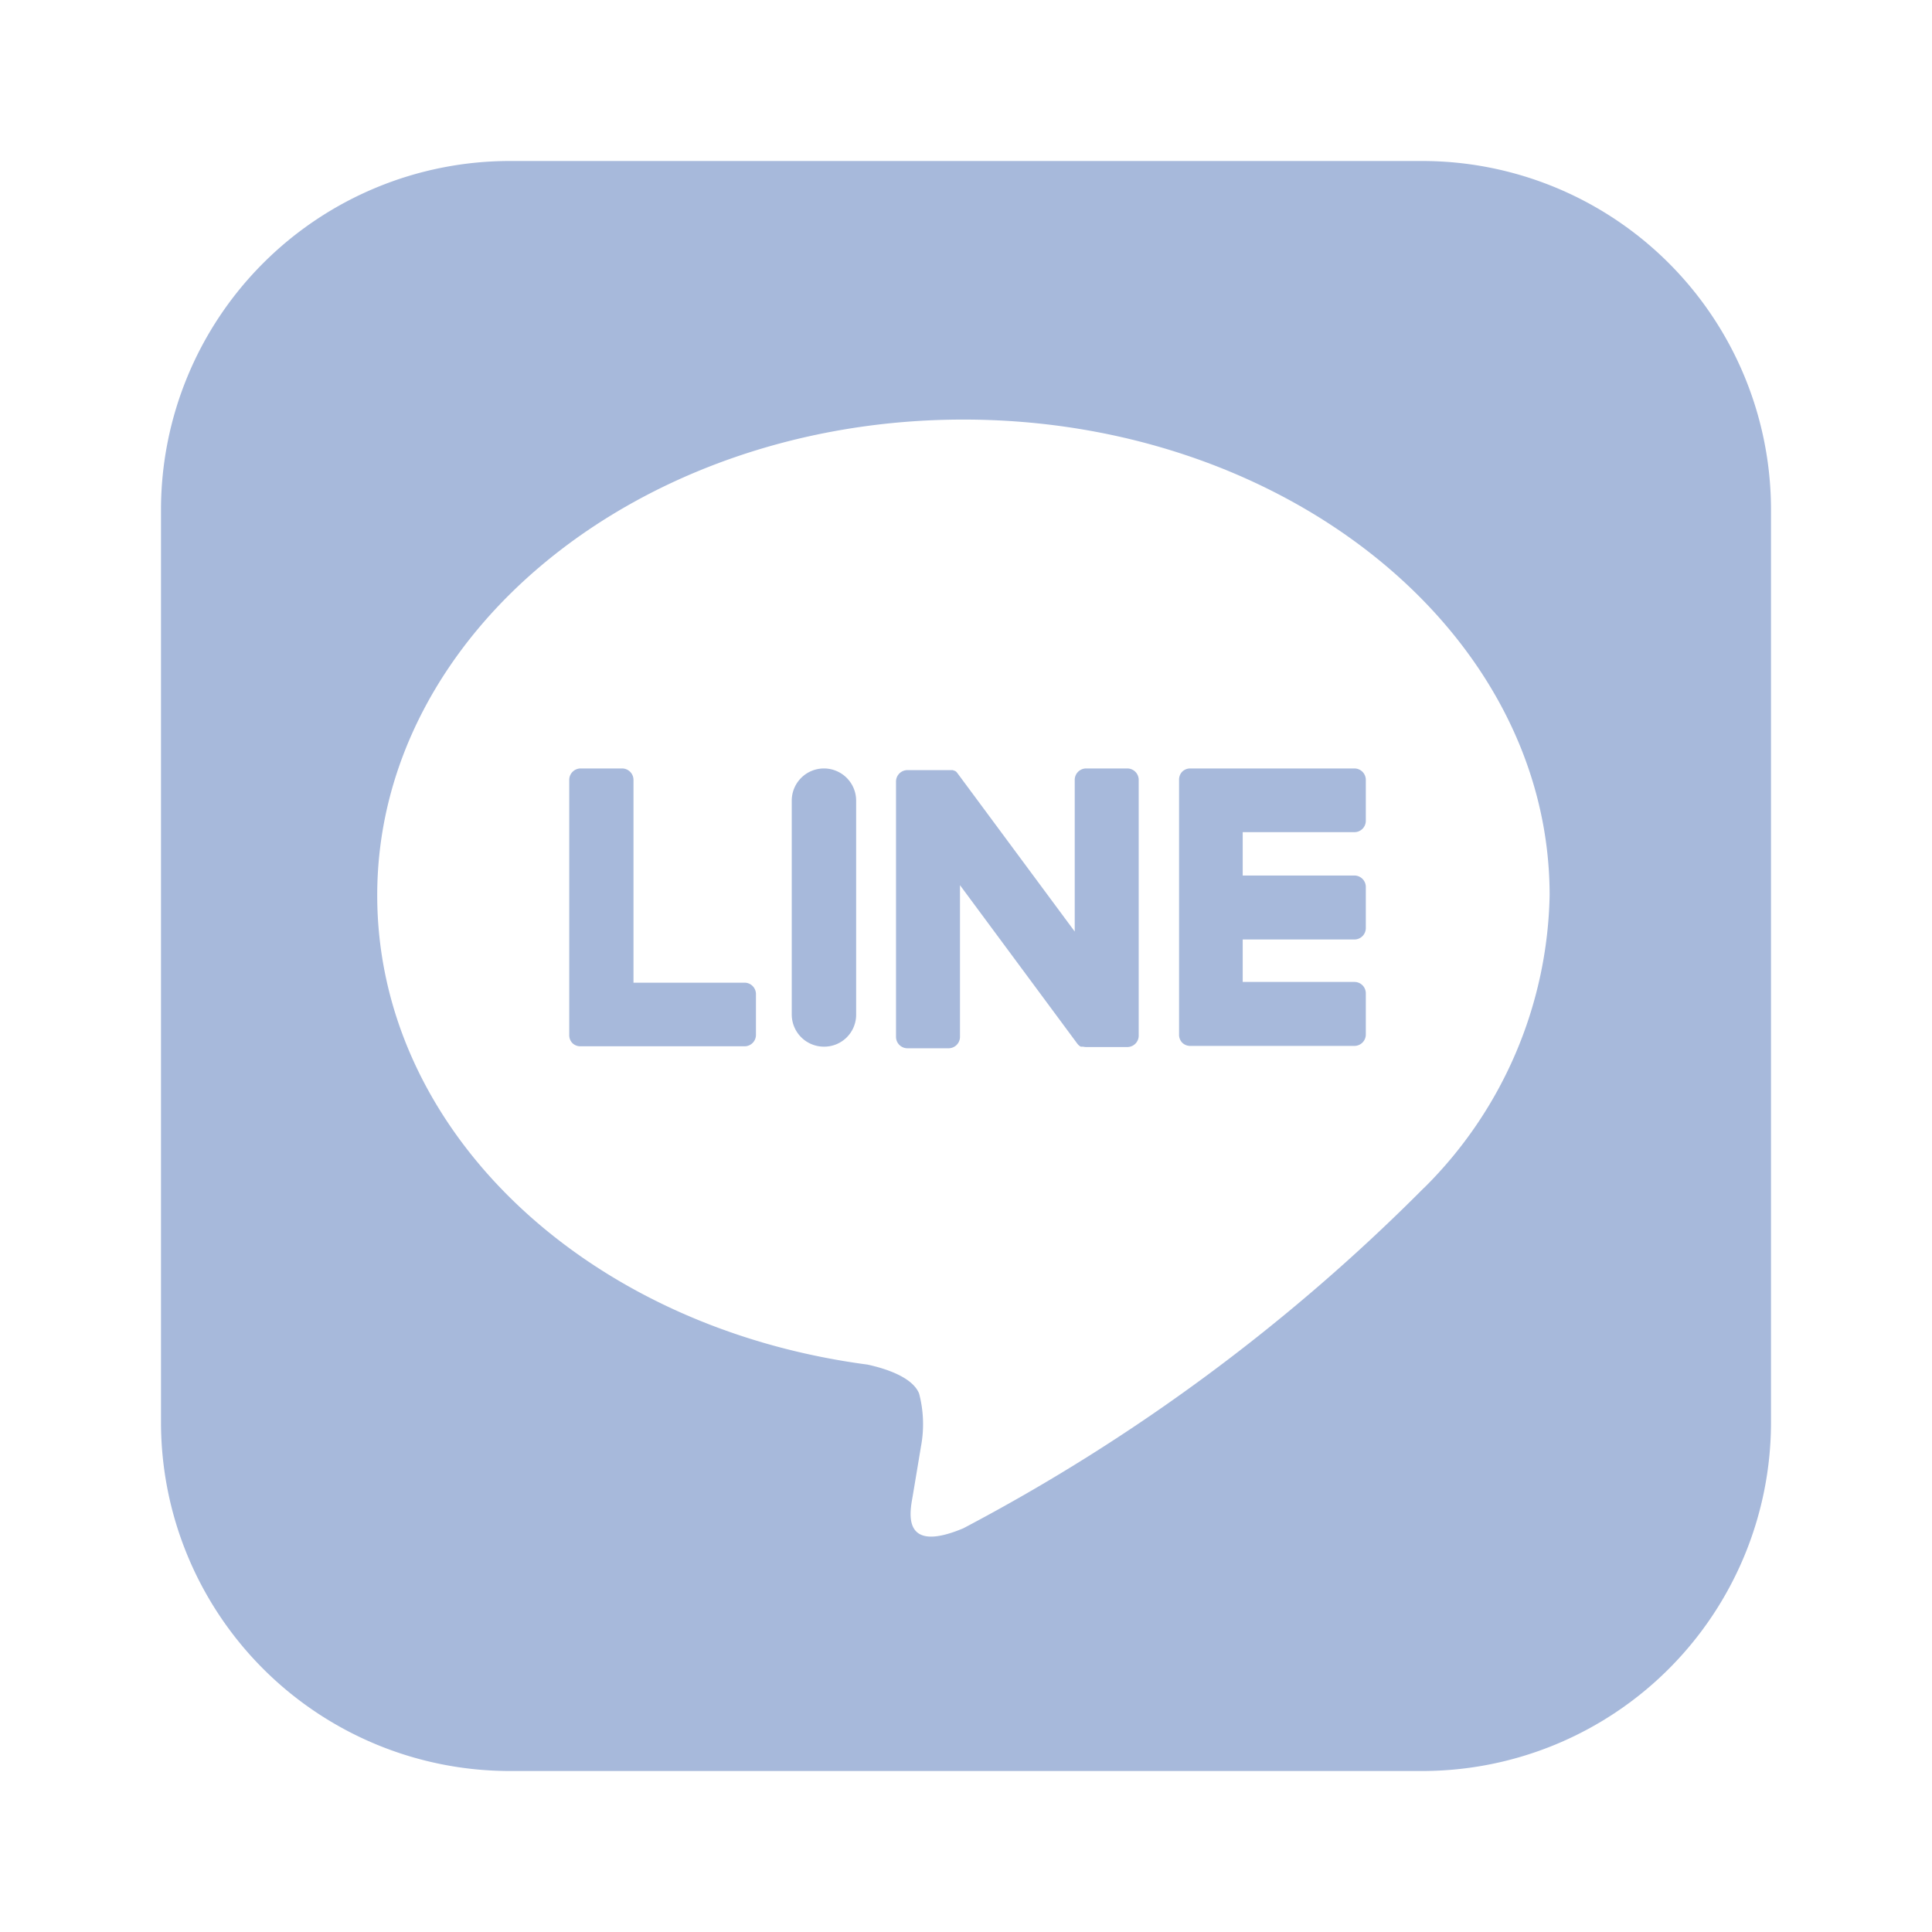
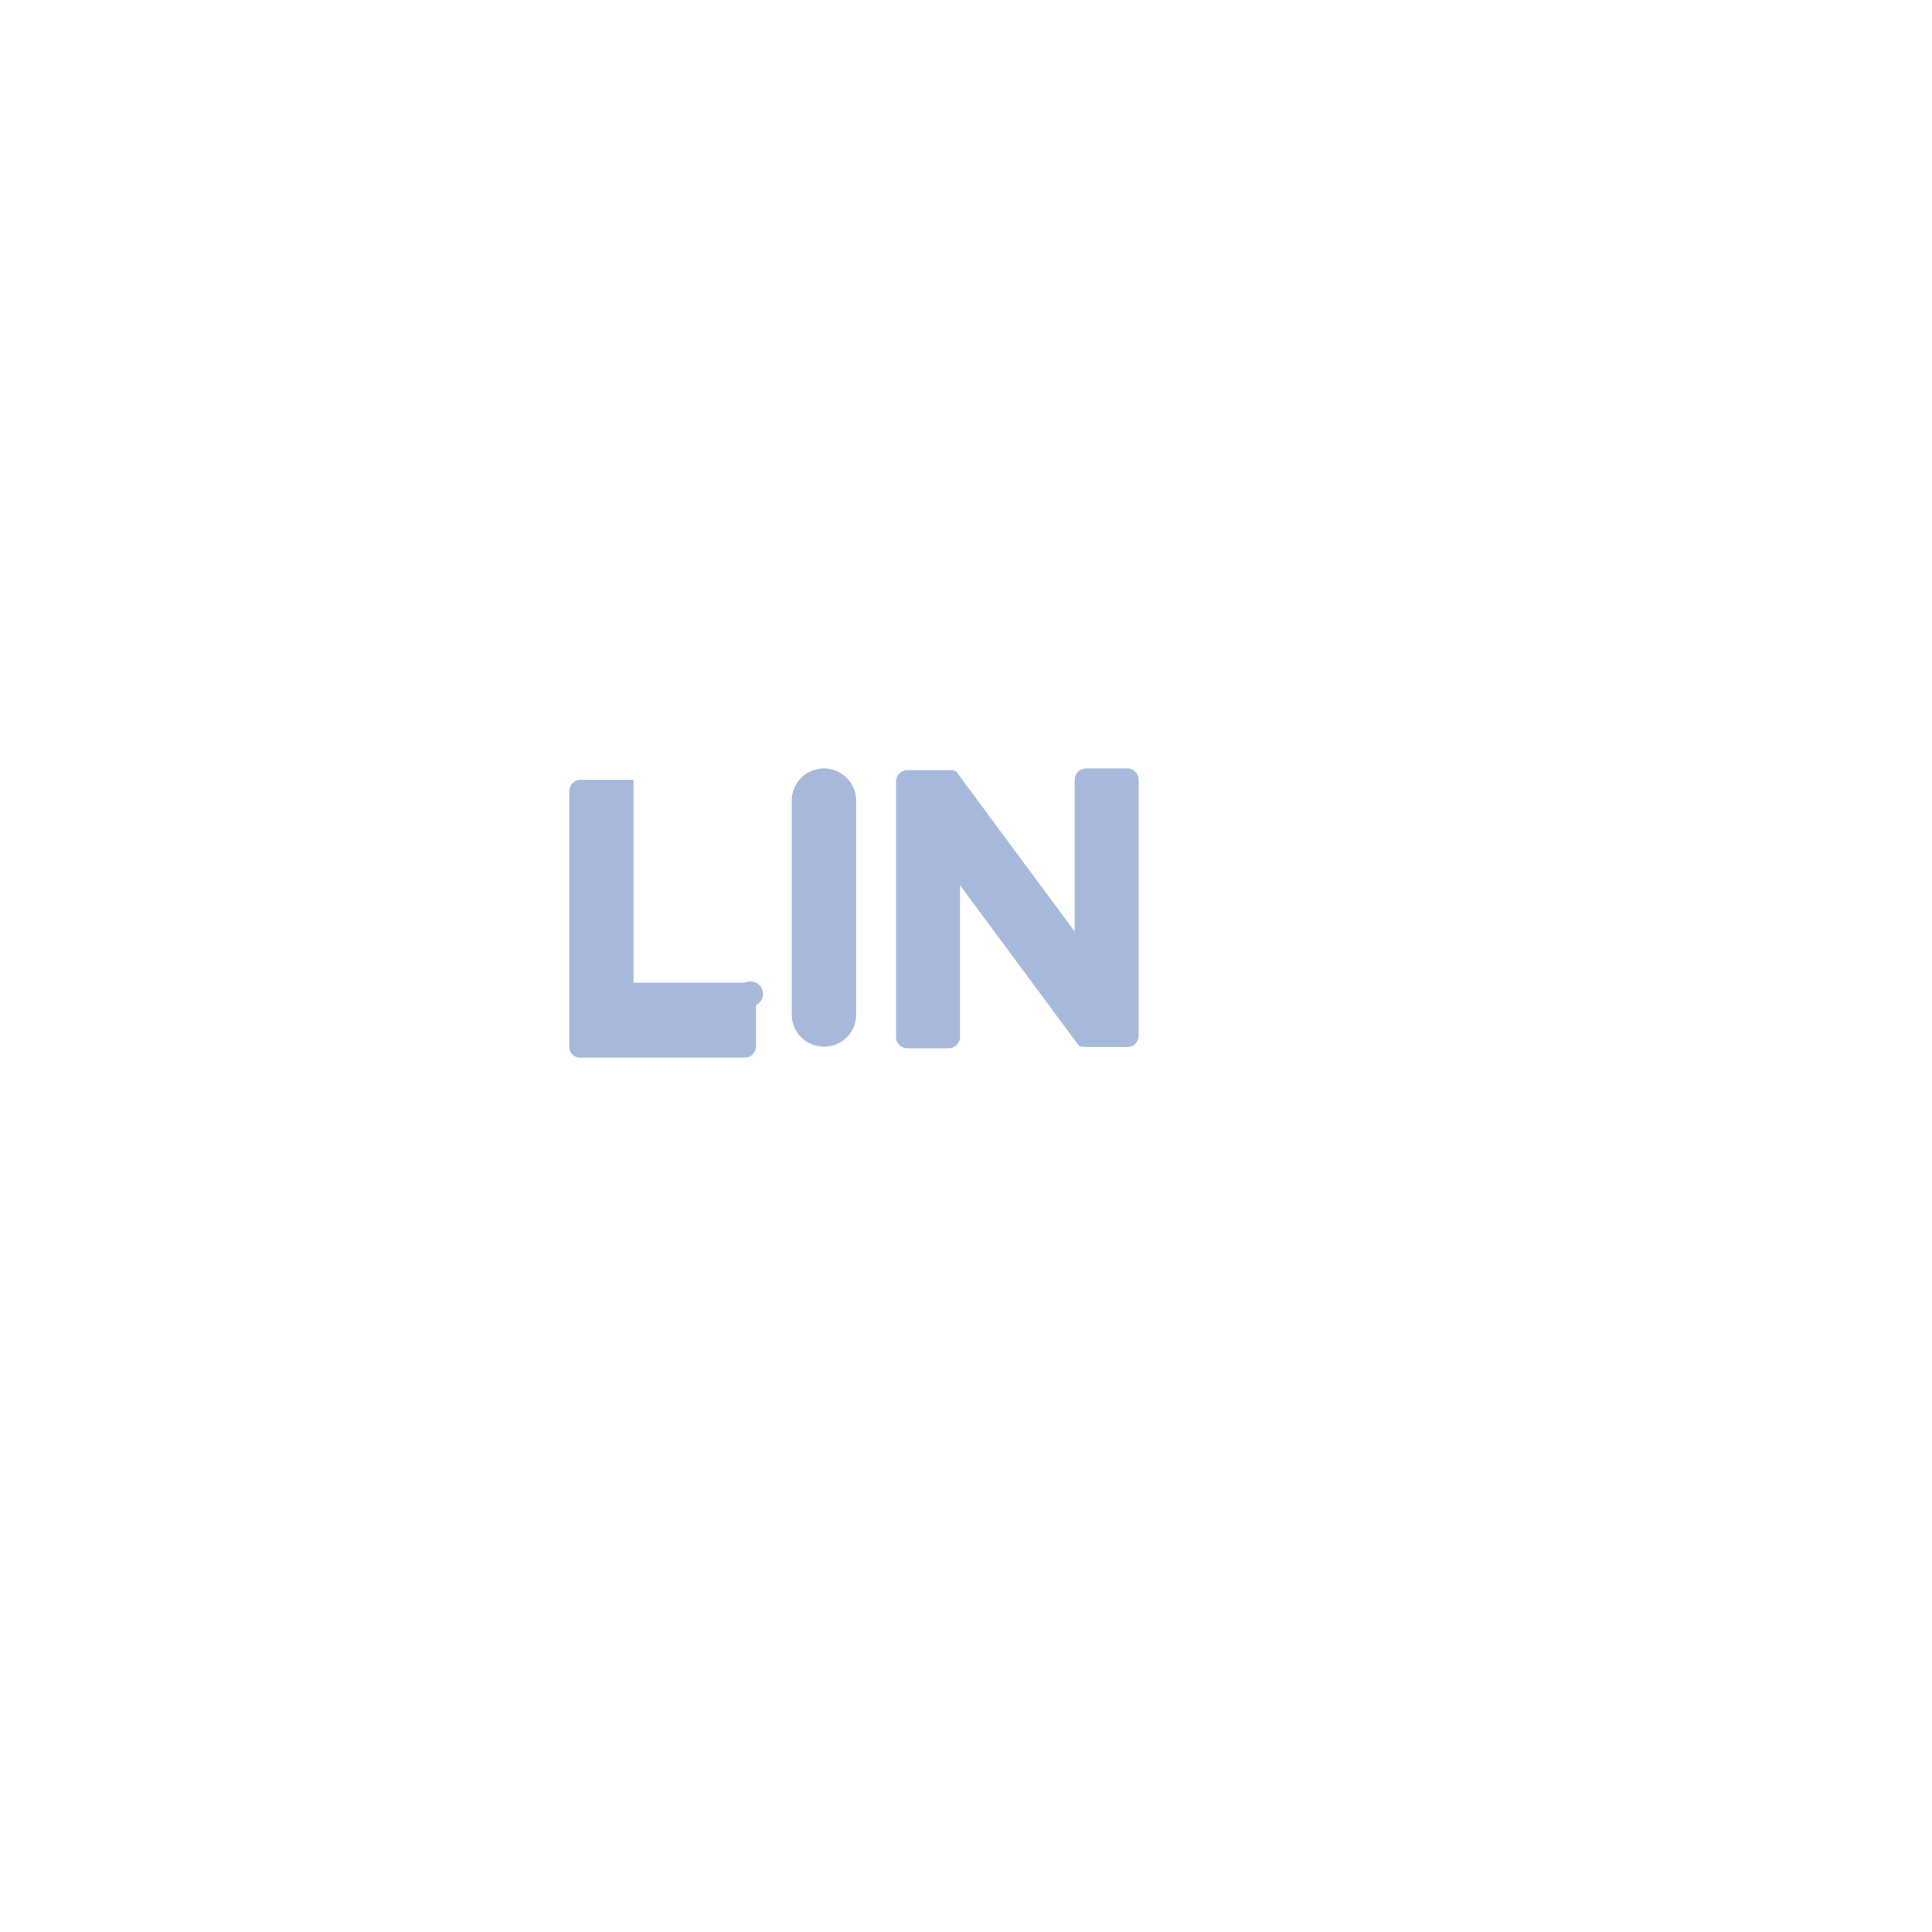
<svg xmlns="http://www.w3.org/2000/svg" width="36" height="36" viewBox="0 0 36 36">
  <g id="グループ_2315" data-name="グループ 2315" transform="translate(15276)">
-     <rect id="長方形_23711" data-name="長方形 23711" width="36" height="36" transform="translate(-15276)" fill="none" />
    <g id="グループ_144" data-name="グループ 144" transform="translate(-15273 3)">
-       <path id="パス_329" data-name="パス 329" d="M384.445,238.537h-17a6.5,6.5,0,0,0-6.5,6.5v17a6.5,6.5,0,0,0,6.5,6.5h17a6.5,6.5,0,0,0,6.5-6.5v-17A6.5,6.5,0,0,0,384.445,238.537Zm.033,19.135a35.256,35.256,0,0,1-8.582,6.342c-1.166.491-.994-.313-.946-.589.028-.164.156-.935.156-.935a2.243,2.243,0,0,0-.035-.987c-.122-.3-.607-.462-.962-.539-5.249-.694-9.135-4.364-9.135-8.745,0-4.888,4.9-8.864,10.923-8.864s10.923,3.976,10.923,8.864a7.886,7.886,0,0,1-2.341,5.454Z" transform="translate(-360.945 -238.537)" fill="#a7b9db" />
      <path id="長方形_197" data-name="長方形 197" d="M.6,0h0a.6.6,0,0,1,.6.6V4.589A.595.595,0,0,1,.6,5.184h0a.6.6,0,0,1-.6-.6V.6A.6.6,0,0,1,.6,0Z" transform="translate(11.753 11.319)" fill="#a7b9db" />
      <path id="パス_330" data-name="パス 330" d="M420.019,283.813h-.766a.213.213,0,0,0-.213.212v2.827l-2.181-2.945-.017-.022h0l-.013-.013,0,0-.011-.009-.005,0-.011-.007-.006,0-.011-.007-.007,0-.012-.005-.007,0-.013,0-.007,0-.012,0h-.009l-.011,0h-.784a.213.213,0,0,0-.213.212v4.759a.213.213,0,0,0,.213.212h.766a.213.213,0,0,0,.213-.212v-2.827l2.183,2.949a.211.211,0,0,0,.054.052l0,0,.013.008.006,0,.01,0,.01,0,.006,0,.014,0h0a.206.206,0,0,0,.055.007h.766a.212.212,0,0,0,.213-.212v-4.759A.213.213,0,0,0,420.019,283.813Z" transform="translate(-402.014 -272.494)" fill="#a7b9db" />
-       <path id="パス_331" data-name="パス 331" d="M394.666,287.805h-2.082v-3.78a.213.213,0,0,0-.212-.212H391.6a.213.213,0,0,0-.213.212v4.759h0a.211.211,0,0,0,.059.147l0,0,0,0a.211.211,0,0,0,.147.059h3.061a.212.212,0,0,0,.212-.213v-.766A.213.213,0,0,0,394.666,287.805Z" transform="translate(-383.78 -272.494)" fill="#a7b9db" />
-       <path id="パス_332" data-name="パス 332" d="M440.071,283.813h-3.061a.211.211,0,0,0-.147.06l0,0,0,0a.213.213,0,0,0-.059.146h0v4.758h0a.212.212,0,0,0,.06.147l0,0,0,0a.212.212,0,0,0,.147.059h3.061a.213.213,0,0,0,.212-.213v-.766a.212.212,0,0,0-.212-.213h-2.082V287h2.082a.213.213,0,0,0,.212-.213v-.766a.213.213,0,0,0-.212-.213h-2.082V285h2.082a.212.212,0,0,0,.212-.213v-.766A.213.213,0,0,0,440.071,283.813Z" transform="translate(-417.834 -272.494)" fill="#a7b9db" />
+       <path id="パス_331" data-name="パス 331" d="M394.666,287.805h-2.082v-3.78H391.6a.213.213,0,0,0-.213.212v4.759h0a.211.211,0,0,0,.059.147l0,0,0,0a.211.211,0,0,0,.147.059h3.061a.212.212,0,0,0,.212-.213v-.766A.213.213,0,0,0,394.666,287.805Z" transform="translate(-383.78 -272.494)" fill="#a7b9db" />
    </g>
  </g>
</svg>